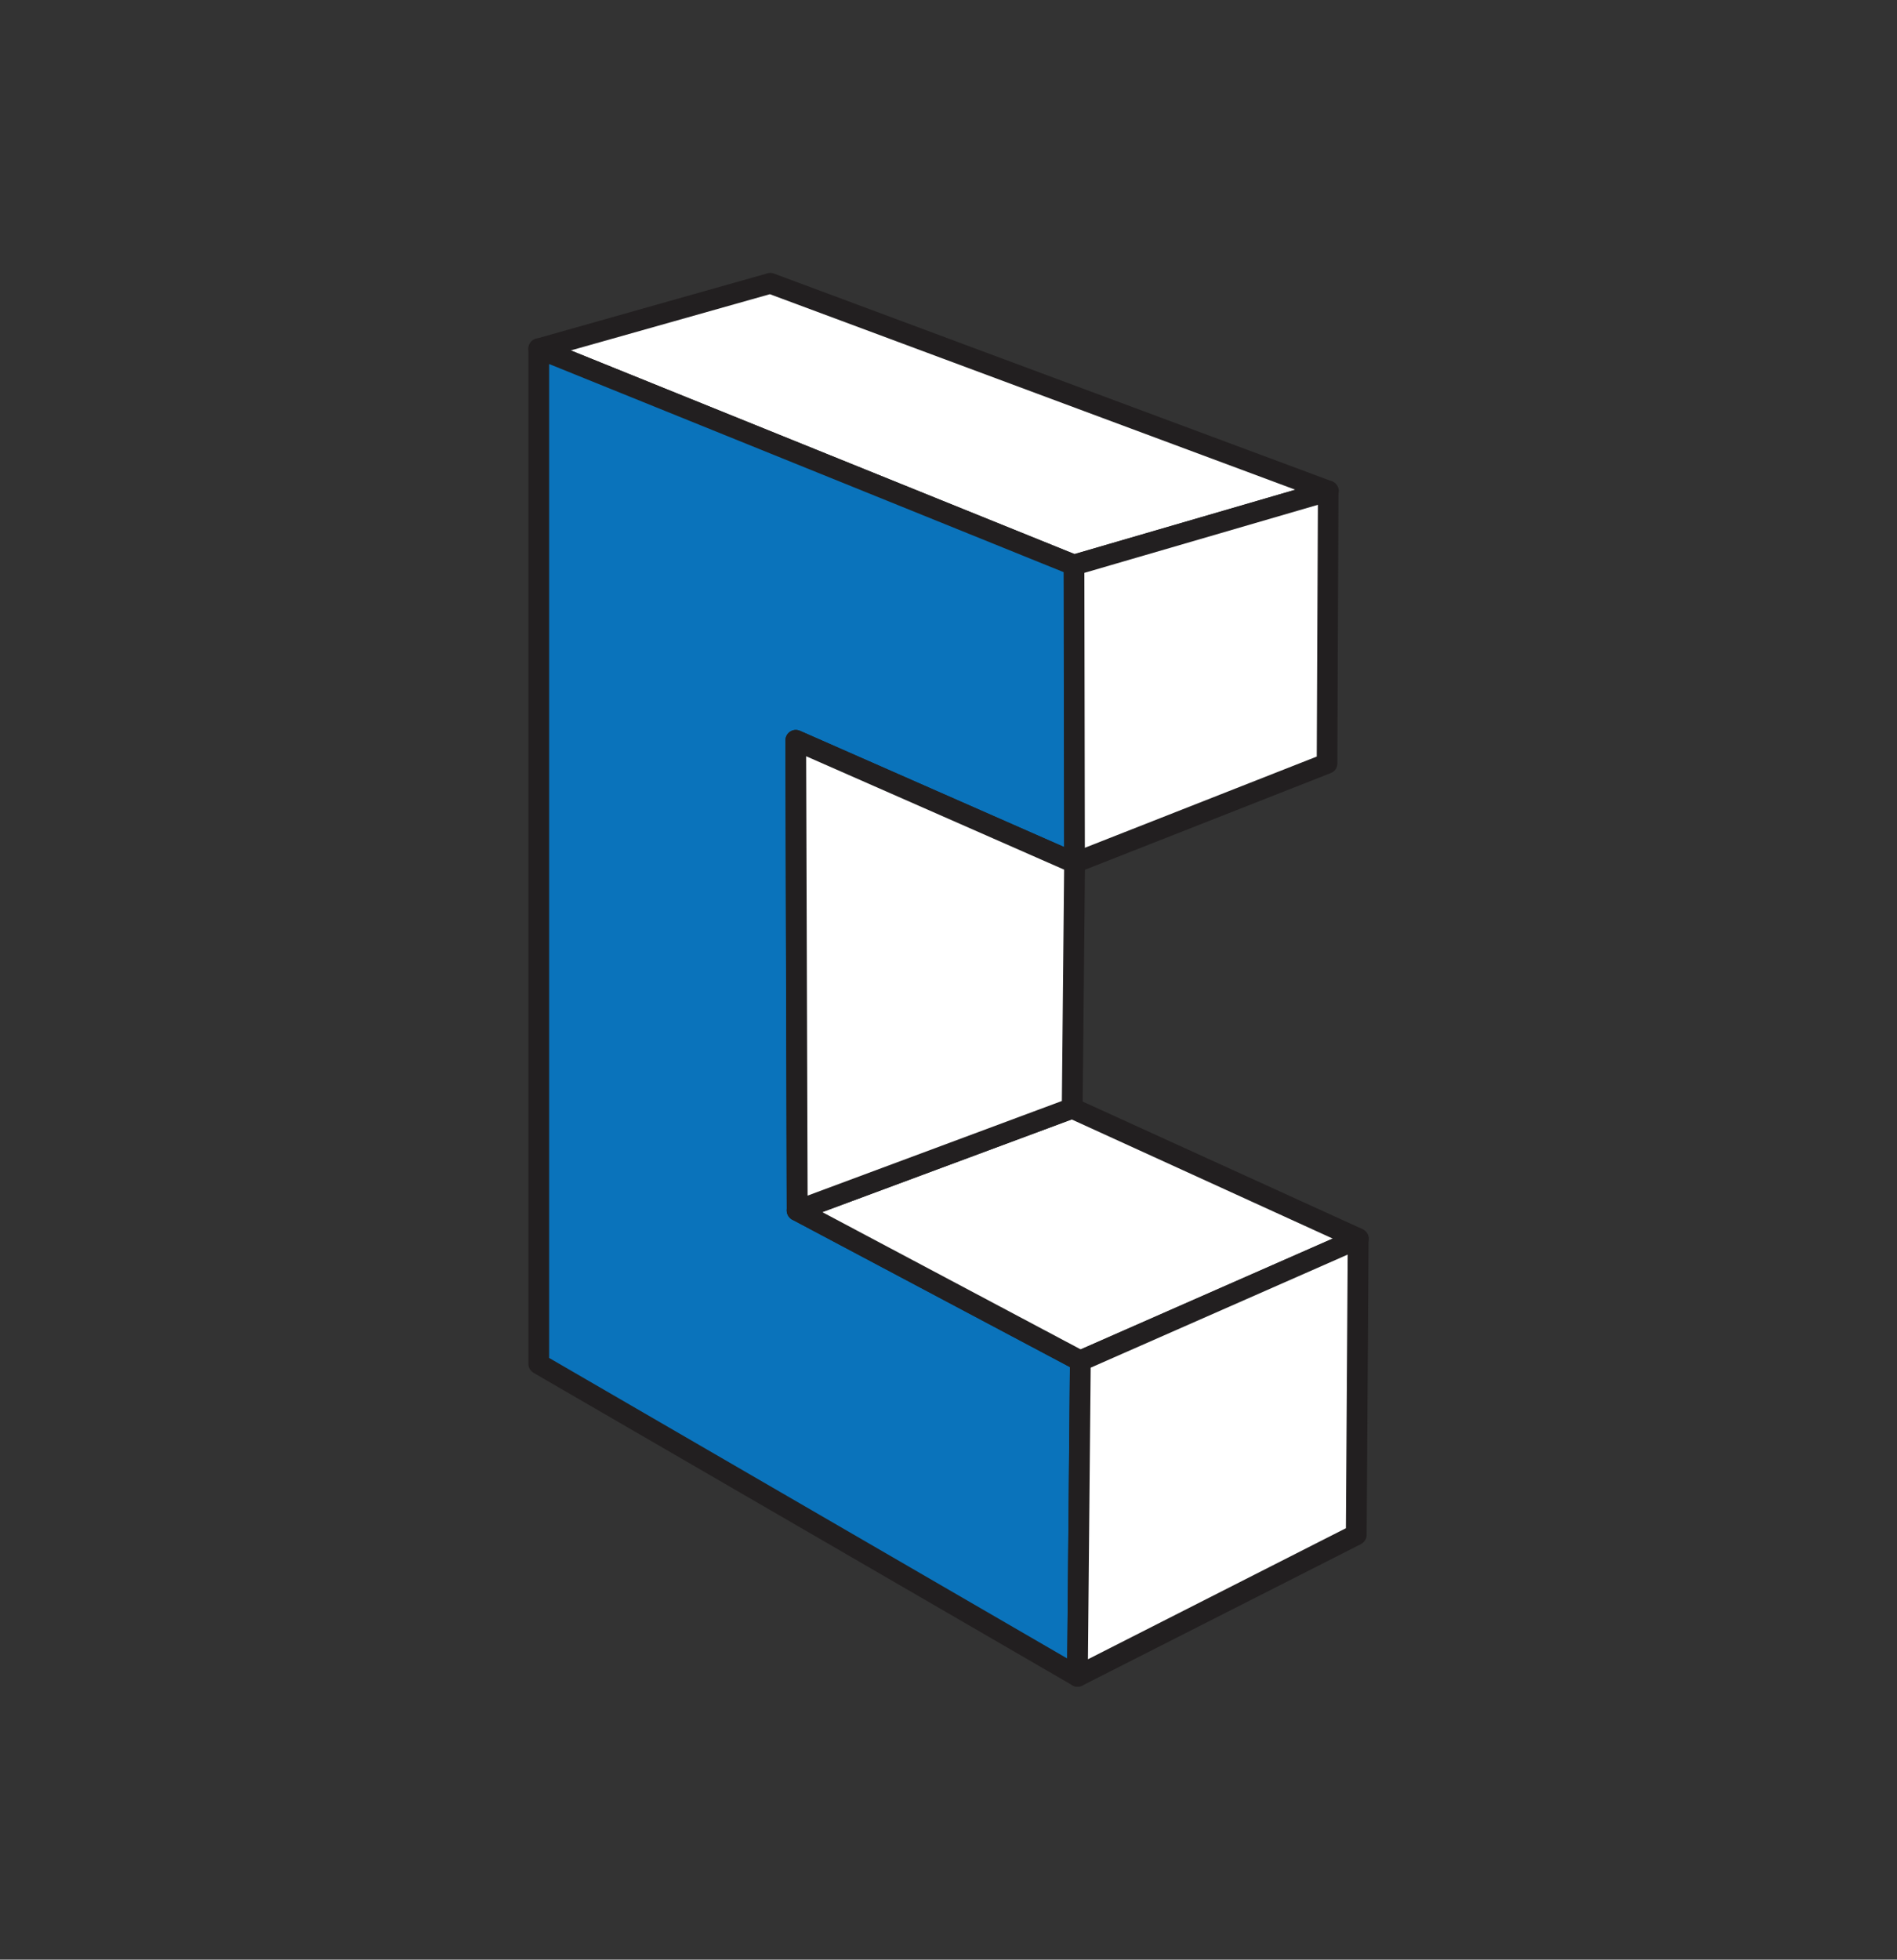
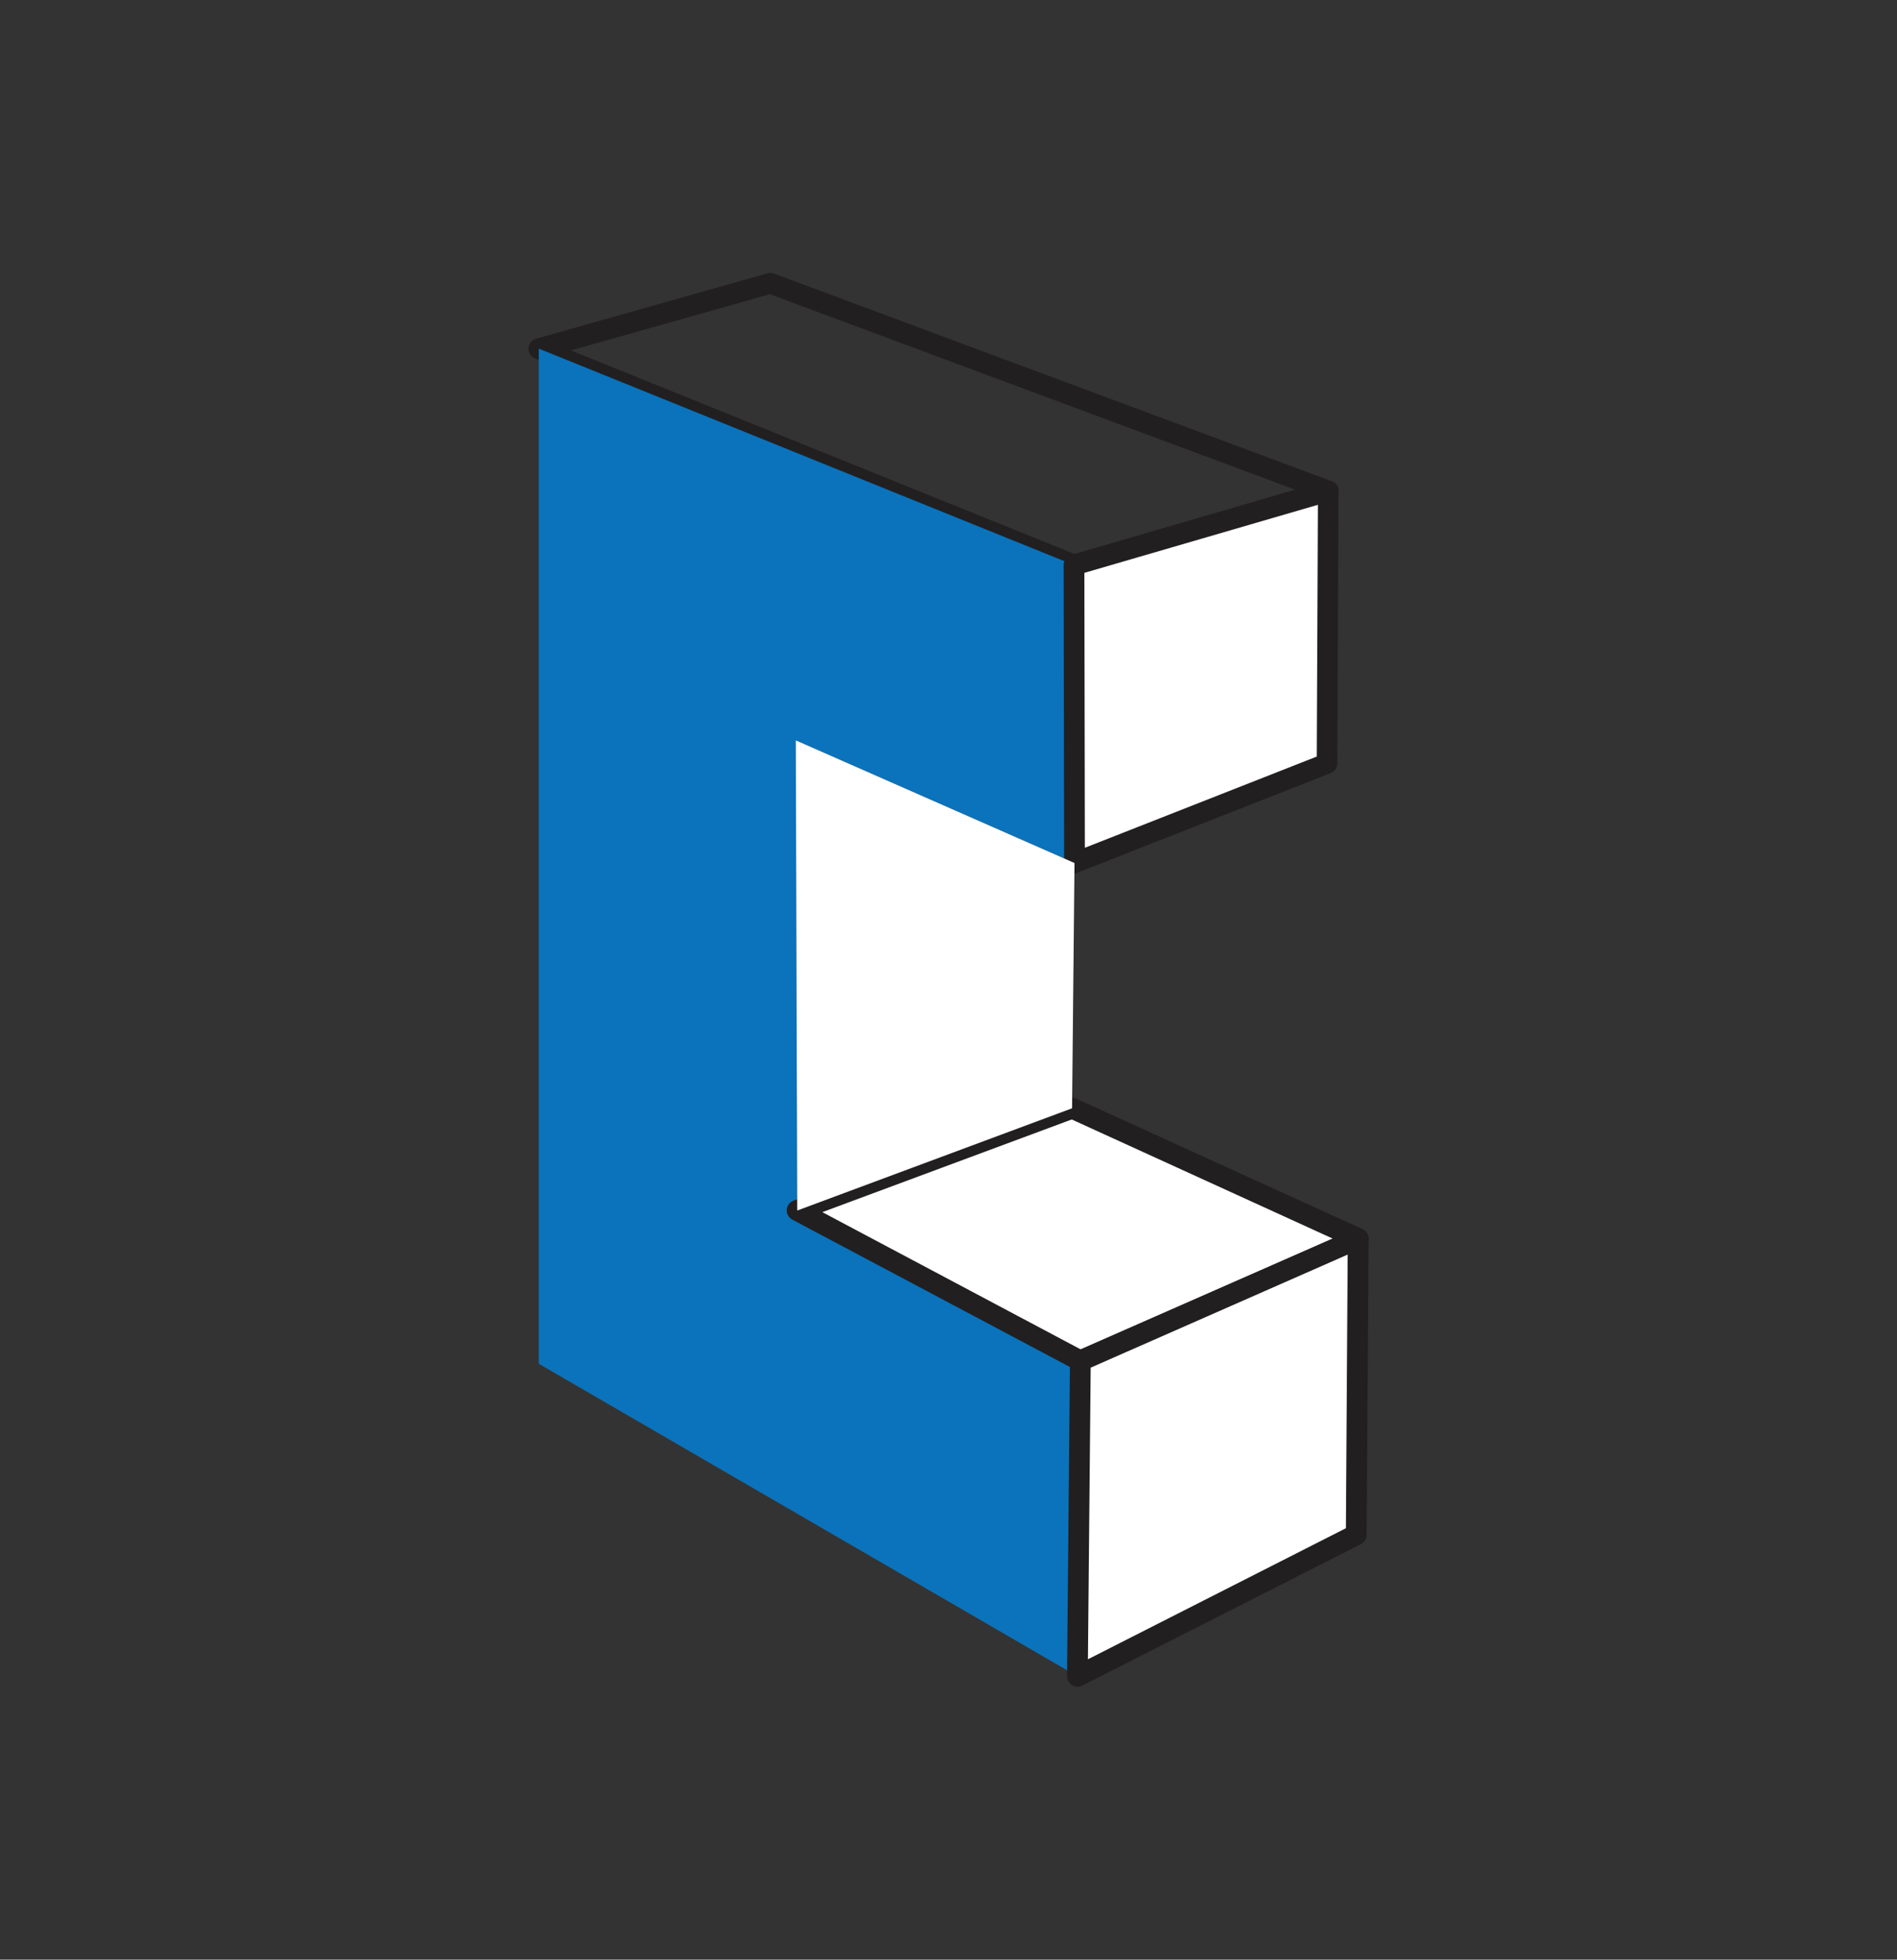
<svg xmlns="http://www.w3.org/2000/svg" version="1.1" id="Layer_1" x="0px" y="0px" viewBox="0 0 117.14 120.96" style="enable-background:new 0 0 117.14 120.96;" xml:space="preserve">
  <rect x="0" y="0" width="117.14" height="120.96" fill="#333333" stroke="none" />
  <style type="text/css">
	.st0{fill:#FFFFFF;}
	.st1{fill:#221F20;}
	.st2{fill:#0A73BB;}
</style>
  <g>
    <g>
-       <polygon class="st0" points="47.57,17.48 82.01,30.31 66.32,34.88 33.27,21.52   " />
-       <path class="st1" d="M66.32,35.52c-0.08,0-0.16-0.02-0.24-0.05L33.03,22.12c-0.25-0.1-0.41-0.36-0.4-0.63    c0.02-0.27,0.2-0.51,0.47-0.58l14.3-4.04c0.13-0.04,0.27-0.03,0.4,0.02l34.45,12.82c0.26,0.1,0.43,0.35,0.42,0.62    c-0.01,0.28-0.2,0.51-0.46,0.59L66.5,35.5C66.44,35.51,66.38,35.52,66.32,35.52z M35.25,21.63l31.11,12.57l13.63-3.97L47.54,18.16    L35.25,21.63z" />
+       <path class="st1" d="M66.32,35.52c-0.08,0-0.16-0.02-0.24-0.05L33.03,22.12c-0.25-0.1-0.41-0.36-0.4-0.63    c0.02-0.27,0.2-0.51,0.47-0.58l14.3-4.04c0.13-0.04,0.27-0.03,0.4,0.02l34.45,12.82c0.26,0.1,0.43,0.35,0.42,0.62    c-0.01,0.28-0.2,0.51-0.46,0.59L66.5,35.5C66.44,35.51,66.38,35.52,66.32,35.52z M35.25,21.63l31.11,12.57l13.63-3.97L47.54,18.16    L35.25,21.63" />
    </g>
    <g>
      <polygon class="st2" points="66.32,34.88 66.35,53.27 49.14,45.7 49.23,74.72 66.71,84 66.53,103.47 33.27,84.18 33.27,21.52       " />
-       <path class="st1" d="M66.53,104.11c-0.11,0-0.22-0.03-0.32-0.09L32.95,84.74c-0.2-0.12-0.32-0.33-0.32-0.55V21.52    c0-0.21,0.11-0.41,0.28-0.53c0.18-0.12,0.4-0.14,0.6-0.06l33.05,13.36c0.24,0.1,0.4,0.33,0.4,0.59l0.03,18.39    c0,0.22-0.11,0.42-0.29,0.54c-0.18,0.12-0.41,0.14-0.61,0.05l-16.32-7.18l0.09,27.66l17.15,9.1c0.21,0.11,0.34,0.33,0.34,0.57    l-0.18,19.47c0,0.23-0.13,0.44-0.32,0.55C66.75,104.09,66.64,104.11,66.53,104.11z M33.91,83.82l31.99,18.55l0.17-17.98    l-17.14-9.1c-0.21-0.11-0.34-0.33-0.34-0.56L48.5,45.7c0-0.22,0.11-0.42,0.29-0.54c0.18-0.12,0.41-0.14,0.61-0.05l16.32,7.18    l-0.03-16.97L33.91,22.47V83.82z" />
    </g>
    <g>
      <polygon class="st0" points="49.23,74.72 66.2,68.41 83.87,76.46 66.71,84   " />
      <path class="st1" d="M66.71,84.64c-0.1,0-0.21-0.03-0.3-0.08l-17.49-9.28c-0.22-0.12-0.36-0.36-0.34-0.61    c0.02-0.25,0.18-0.47,0.42-0.56l16.98-6.31c0.16-0.06,0.34-0.05,0.49,0.02l17.67,8.05c0.23,0.11,0.38,0.34,0.38,0.59    c0,0.25-0.15,0.48-0.38,0.58l-17.16,7.54C66.89,84.63,66.8,84.64,66.71,84.64z M50.78,74.82l15.95,8.47l15.56-6.84L66.18,69.1    L50.78,74.82z" />
    </g>
    <g>
      <polygon class="st0" points="66.32,34.88 82.01,30.31 81.94,47.14 66.35,53.27   " />
      <path class="st1" d="M66.35,53.91c-0.13,0-0.25-0.04-0.36-0.11c-0.18-0.12-0.28-0.32-0.28-0.53l-0.03-18.39    c0-0.29,0.19-0.54,0.46-0.62l15.69-4.57c0.19-0.05,0.4-0.02,0.56,0.1c0.16,0.12,0.26,0.31,0.26,0.51l-0.07,16.83    c0,0.26-0.16,0.5-0.41,0.59l-15.59,6.13C66.51,53.89,66.43,53.91,66.35,53.91z M66.96,35.36l0.03,16.97l14.32-5.63l0.07-15.54    L66.96,35.36z" />
    </g>
    <g>
      <polygon class="st0" points="66.35,53.27 66.2,68.41 49.23,74.72 49.14,45.7   " />
-       <path class="st1" d="M49.23,75.36c-0.13,0-0.26-0.04-0.37-0.11c-0.17-0.12-0.27-0.32-0.28-0.52L48.5,45.7    c0-0.22,0.11-0.42,0.29-0.54c0.18-0.12,0.41-0.14,0.61-0.05l17.22,7.57c0.24,0.1,0.39,0.34,0.38,0.59l-0.15,15.14    c0,0.27-0.17,0.5-0.42,0.59l-16.98,6.31C49.38,75.35,49.3,75.36,49.23,75.36z M49.78,46.68l0.09,27.12l15.7-5.84l0.14-14.28    L49.78,46.68z" />
    </g>
    <g>
      <polygon class="st0" points="83.75,94.73 83.87,76.46 66.71,84 66.53,103.47   " />
      <path class="st1" d="M66.53,104.11c-0.12,0-0.23-0.03-0.34-0.1c-0.19-0.12-0.31-0.33-0.3-0.55L66.07,84    c0-0.25,0.15-0.48,0.38-0.58l17.16-7.54c0.2-0.09,0.43-0.07,0.61,0.05c0.18,0.12,0.29,0.32,0.29,0.54l-0.12,18.27    c0,0.24-0.14,0.46-0.35,0.57l-17.22,8.74C66.73,104.09,66.63,104.11,66.53,104.11z M67.35,84.42l-0.17,18l15.93-8.09l0.11-16.89    L67.35,84.42z M83.75,94.73h0.01H83.75z" />
    </g>
  </g>
</svg>